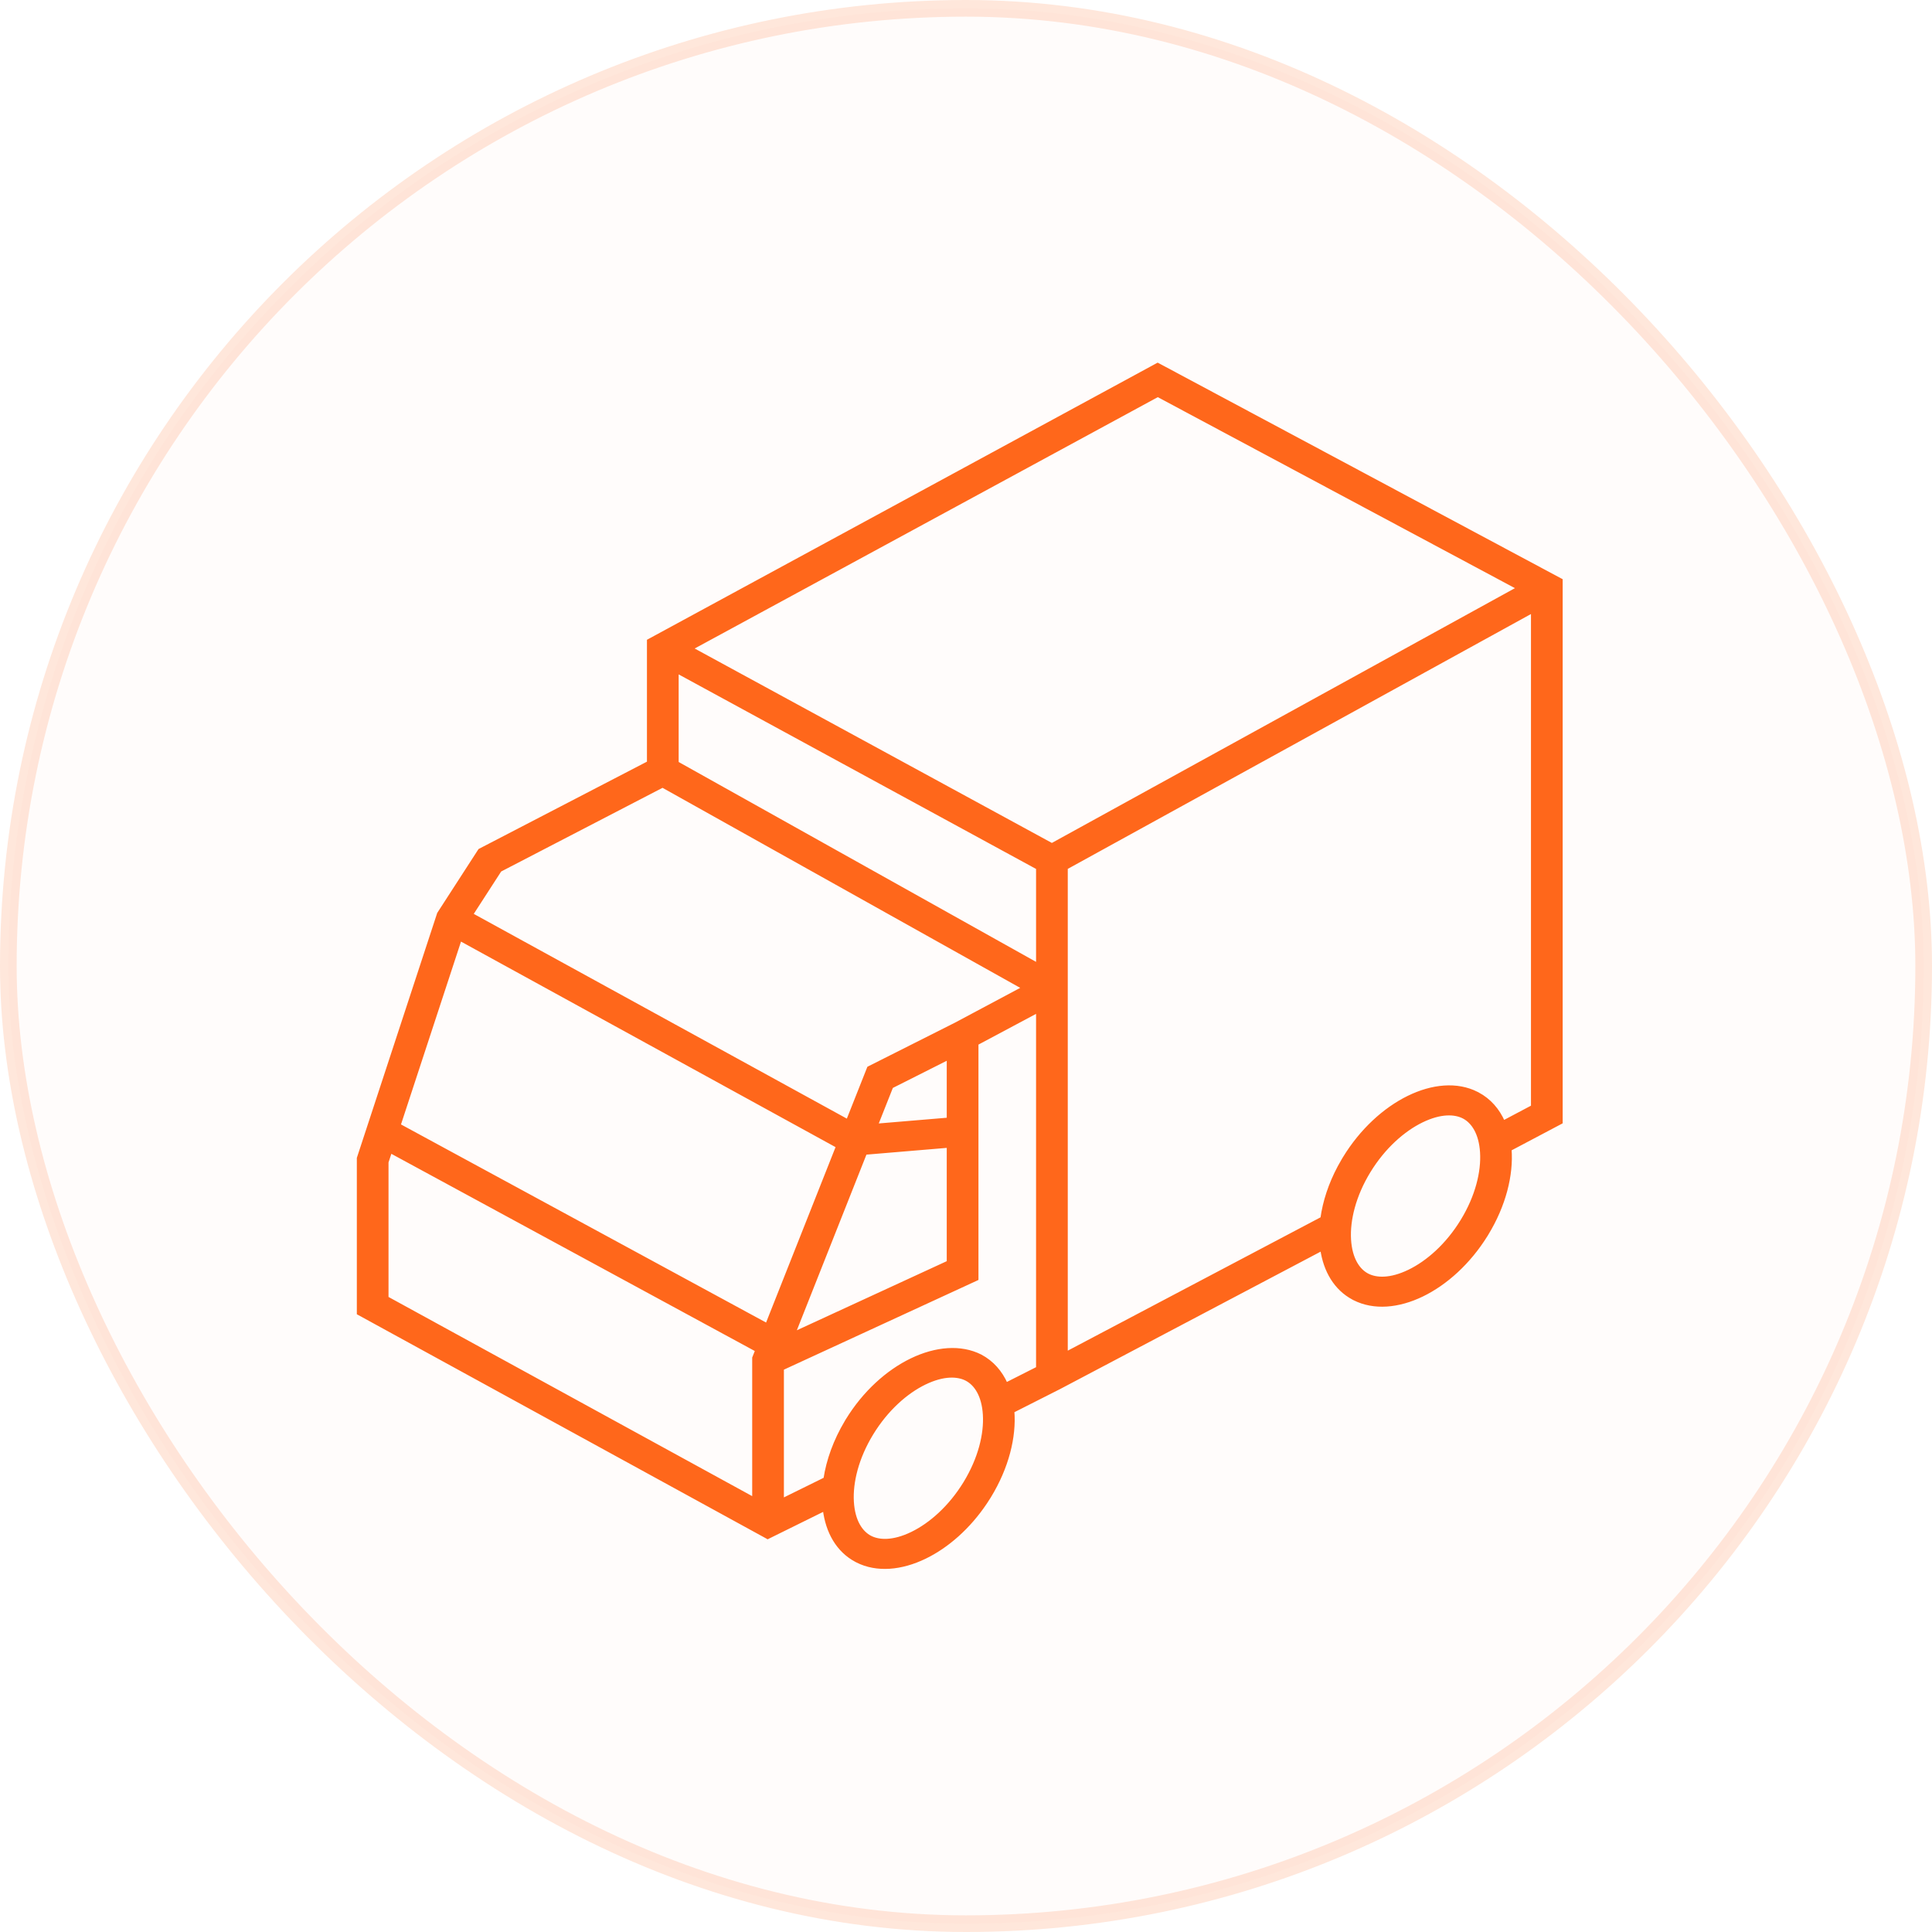
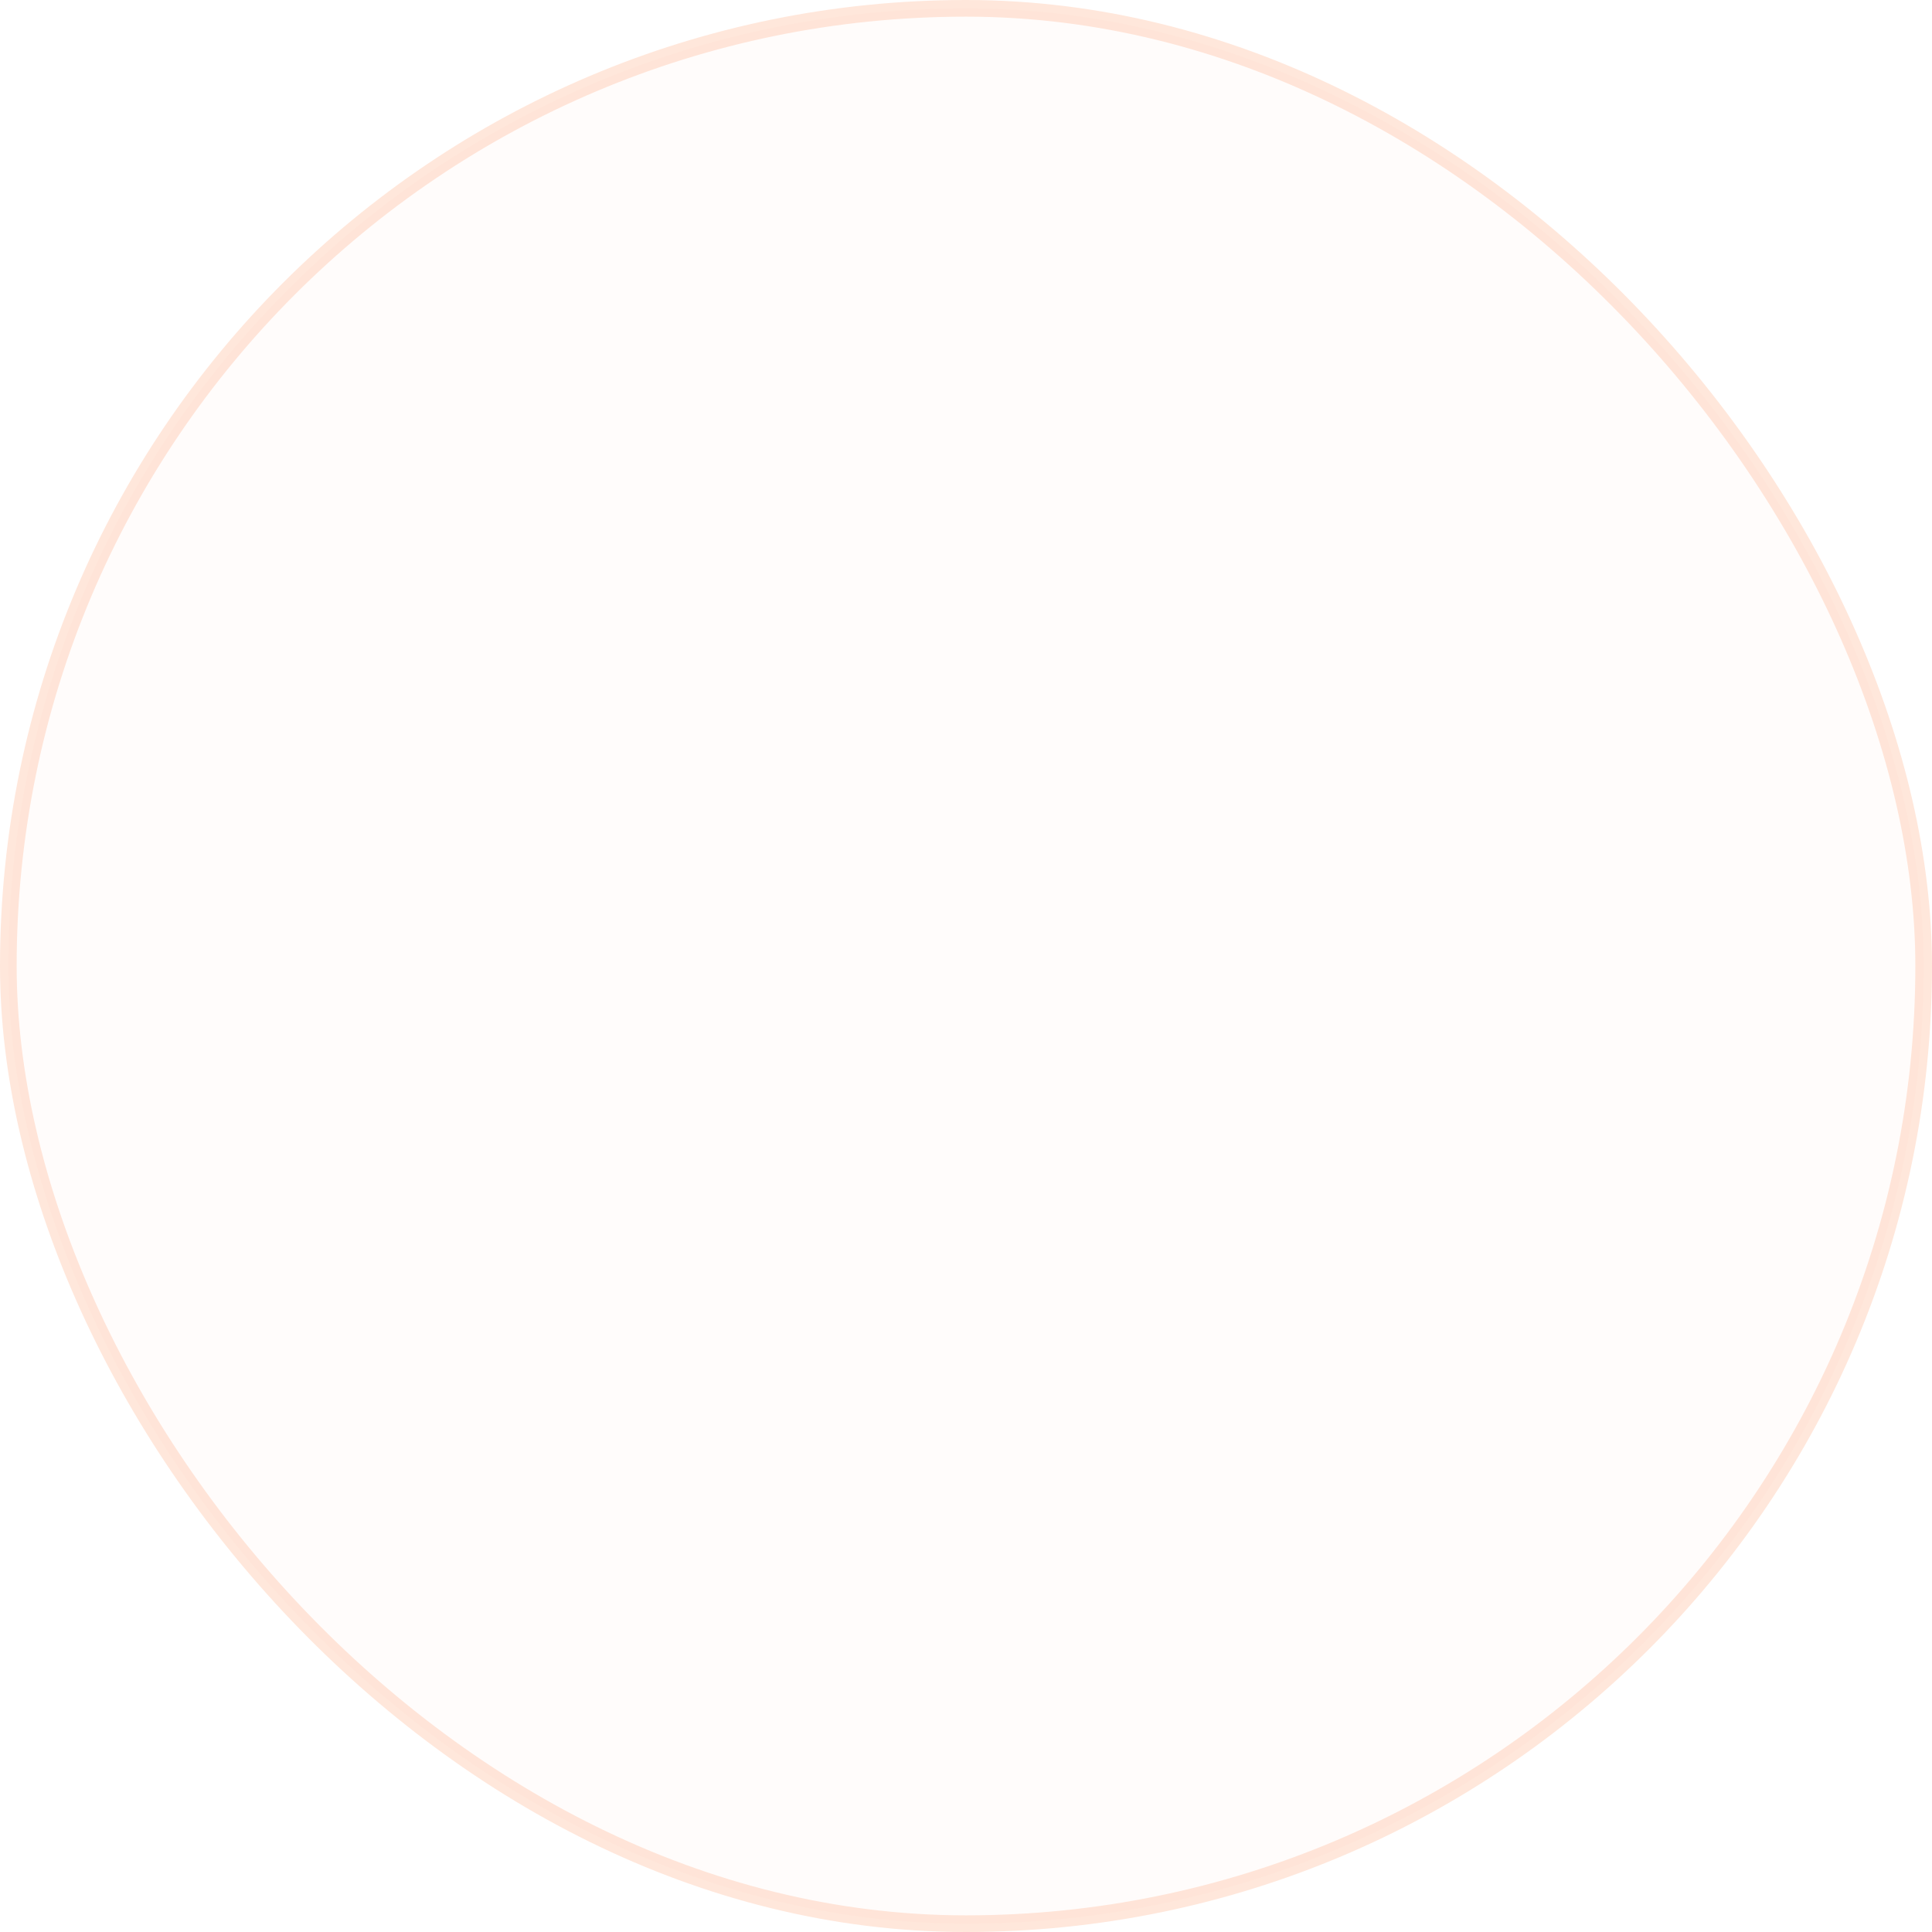
<svg xmlns="http://www.w3.org/2000/svg" width="116" height="116" viewBox="0 0 116 116" fill="none">
  <rect opacity="0.16" x="0.5" y="0.5" width="115" height="115" rx="57.5" fill="#FF671B" fill-opacity="0.1" stroke="#FF671B" />
-   <path d="M55.523 83.04C56.654 82.492 57.512 82.535 58.041 82.816C58.568 83.097 59.042 83.758 59.113 84.94C59.184 86.106 58.828 87.581 57.94 89.036C57.051 90.491 55.871 91.53 54.757 92.07C53.626 92.618 52.769 92.575 52.24 92.294C51.714 92.014 51.239 91.353 51.168 90.171C51.098 89.005 51.453 87.529 52.342 86.074C53.23 84.619 54.409 83.58 55.523 83.04ZM62.307 82.149L60.409 83.109C60.086 82.381 59.576 81.793 58.879 81.422L58.877 81.421C57.683 80.815 56.184 80.95 54.738 81.645C53.291 82.342 51.886 83.605 50.865 85.276H50.864L50.817 85.355V85.356C50.133 86.498 49.711 87.682 49.542 88.797L46.966 90.067V82.172L58.589 76.814L58.648 76.786V62.659L62.307 60.707V82.149ZM92.022 66.447L90.266 67.377C89.943 66.644 89.432 66.05 88.731 65.678H88.73L88.675 65.649V65.648C87.48 65.042 85.994 65.186 84.562 65.889C83.129 66.592 81.737 67.861 80.717 69.532V69.533L80.669 69.611L80.414 70.061C79.859 71.098 79.517 72.156 79.379 73.155L64.01 81.261V52.11L92.022 36.698V66.447ZM56.944 75.787L47.659 80.067L51.952 69.231L56.944 68.812V75.787ZM50.293 68.83L46.048 79.549L23.955 67.561L27.622 56.389L50.293 68.83ZM85.376 67.297C86.507 66.749 87.364 66.792 87.893 67.073C88.419 67.353 88.894 68.014 88.965 69.196C89.035 70.362 88.68 71.838 87.791 73.293C86.903 74.748 85.724 75.787 84.609 76.327C83.478 76.875 82.621 76.832 82.092 76.551C81.565 76.271 81.091 75.609 81.019 74.427C80.949 73.261 81.305 71.786 82.193 70.331C83.082 68.876 84.262 67.837 85.376 67.297ZM56.944 67.203L52.61 67.567L53.529 65.249L56.944 63.528V67.203ZM61.463 59.315L57.385 61.49L52.191 64.106L52.158 64.123L52.144 64.158L50.897 67.306L28.303 54.907L30.021 52.25L39.781 47.188L61.463 59.315ZM62.307 52.113V57.923L40.648 45.81V40.324L62.307 52.113ZM91.169 35.312L63.156 50.725L41.499 38.937L69.515 23.732L91.169 35.312ZM45.263 89.999L23.227 77.93V69.778L23.44 69.132L45.444 81.071L45.27 81.511L45.263 81.528V89.999ZM38.944 45.792L28.826 51.041L28.803 51.053L28.788 51.075L26.349 54.847L26.342 54.857L26.338 54.87L21.53 69.522L21.525 69.537V78.851L21.577 78.879L46.048 92.283L46.093 92.309L46.14 92.285L49.503 90.625C49.67 91.983 50.303 93.105 51.402 93.689H51.403L51.458 93.718V93.719C52.643 94.32 54.116 94.184 55.537 93.495C56.871 92.849 58.17 91.712 59.171 90.217L59.367 89.913L59.416 89.835C60.471 88.107 60.928 86.276 60.804 84.73L63.573 83.328H63.574L79.37 74.997C79.558 76.303 80.186 77.377 81.254 77.945L81.255 77.946L81.31 77.975H81.311C82.496 78.576 83.967 78.441 85.389 77.752C86.811 77.063 88.196 75.815 89.22 74.17L89.268 74.092V74.091C90.318 72.371 90.775 70.55 90.657 69.008L93.672 67.414L93.725 67.386V34.836L93.672 34.808L69.556 21.912L69.508 21.887L69.461 21.912L38.997 38.444L38.944 38.473V45.792Z" fill="#FF671B" stroke="#FF671B" stroke-width="0.2" />
</svg>